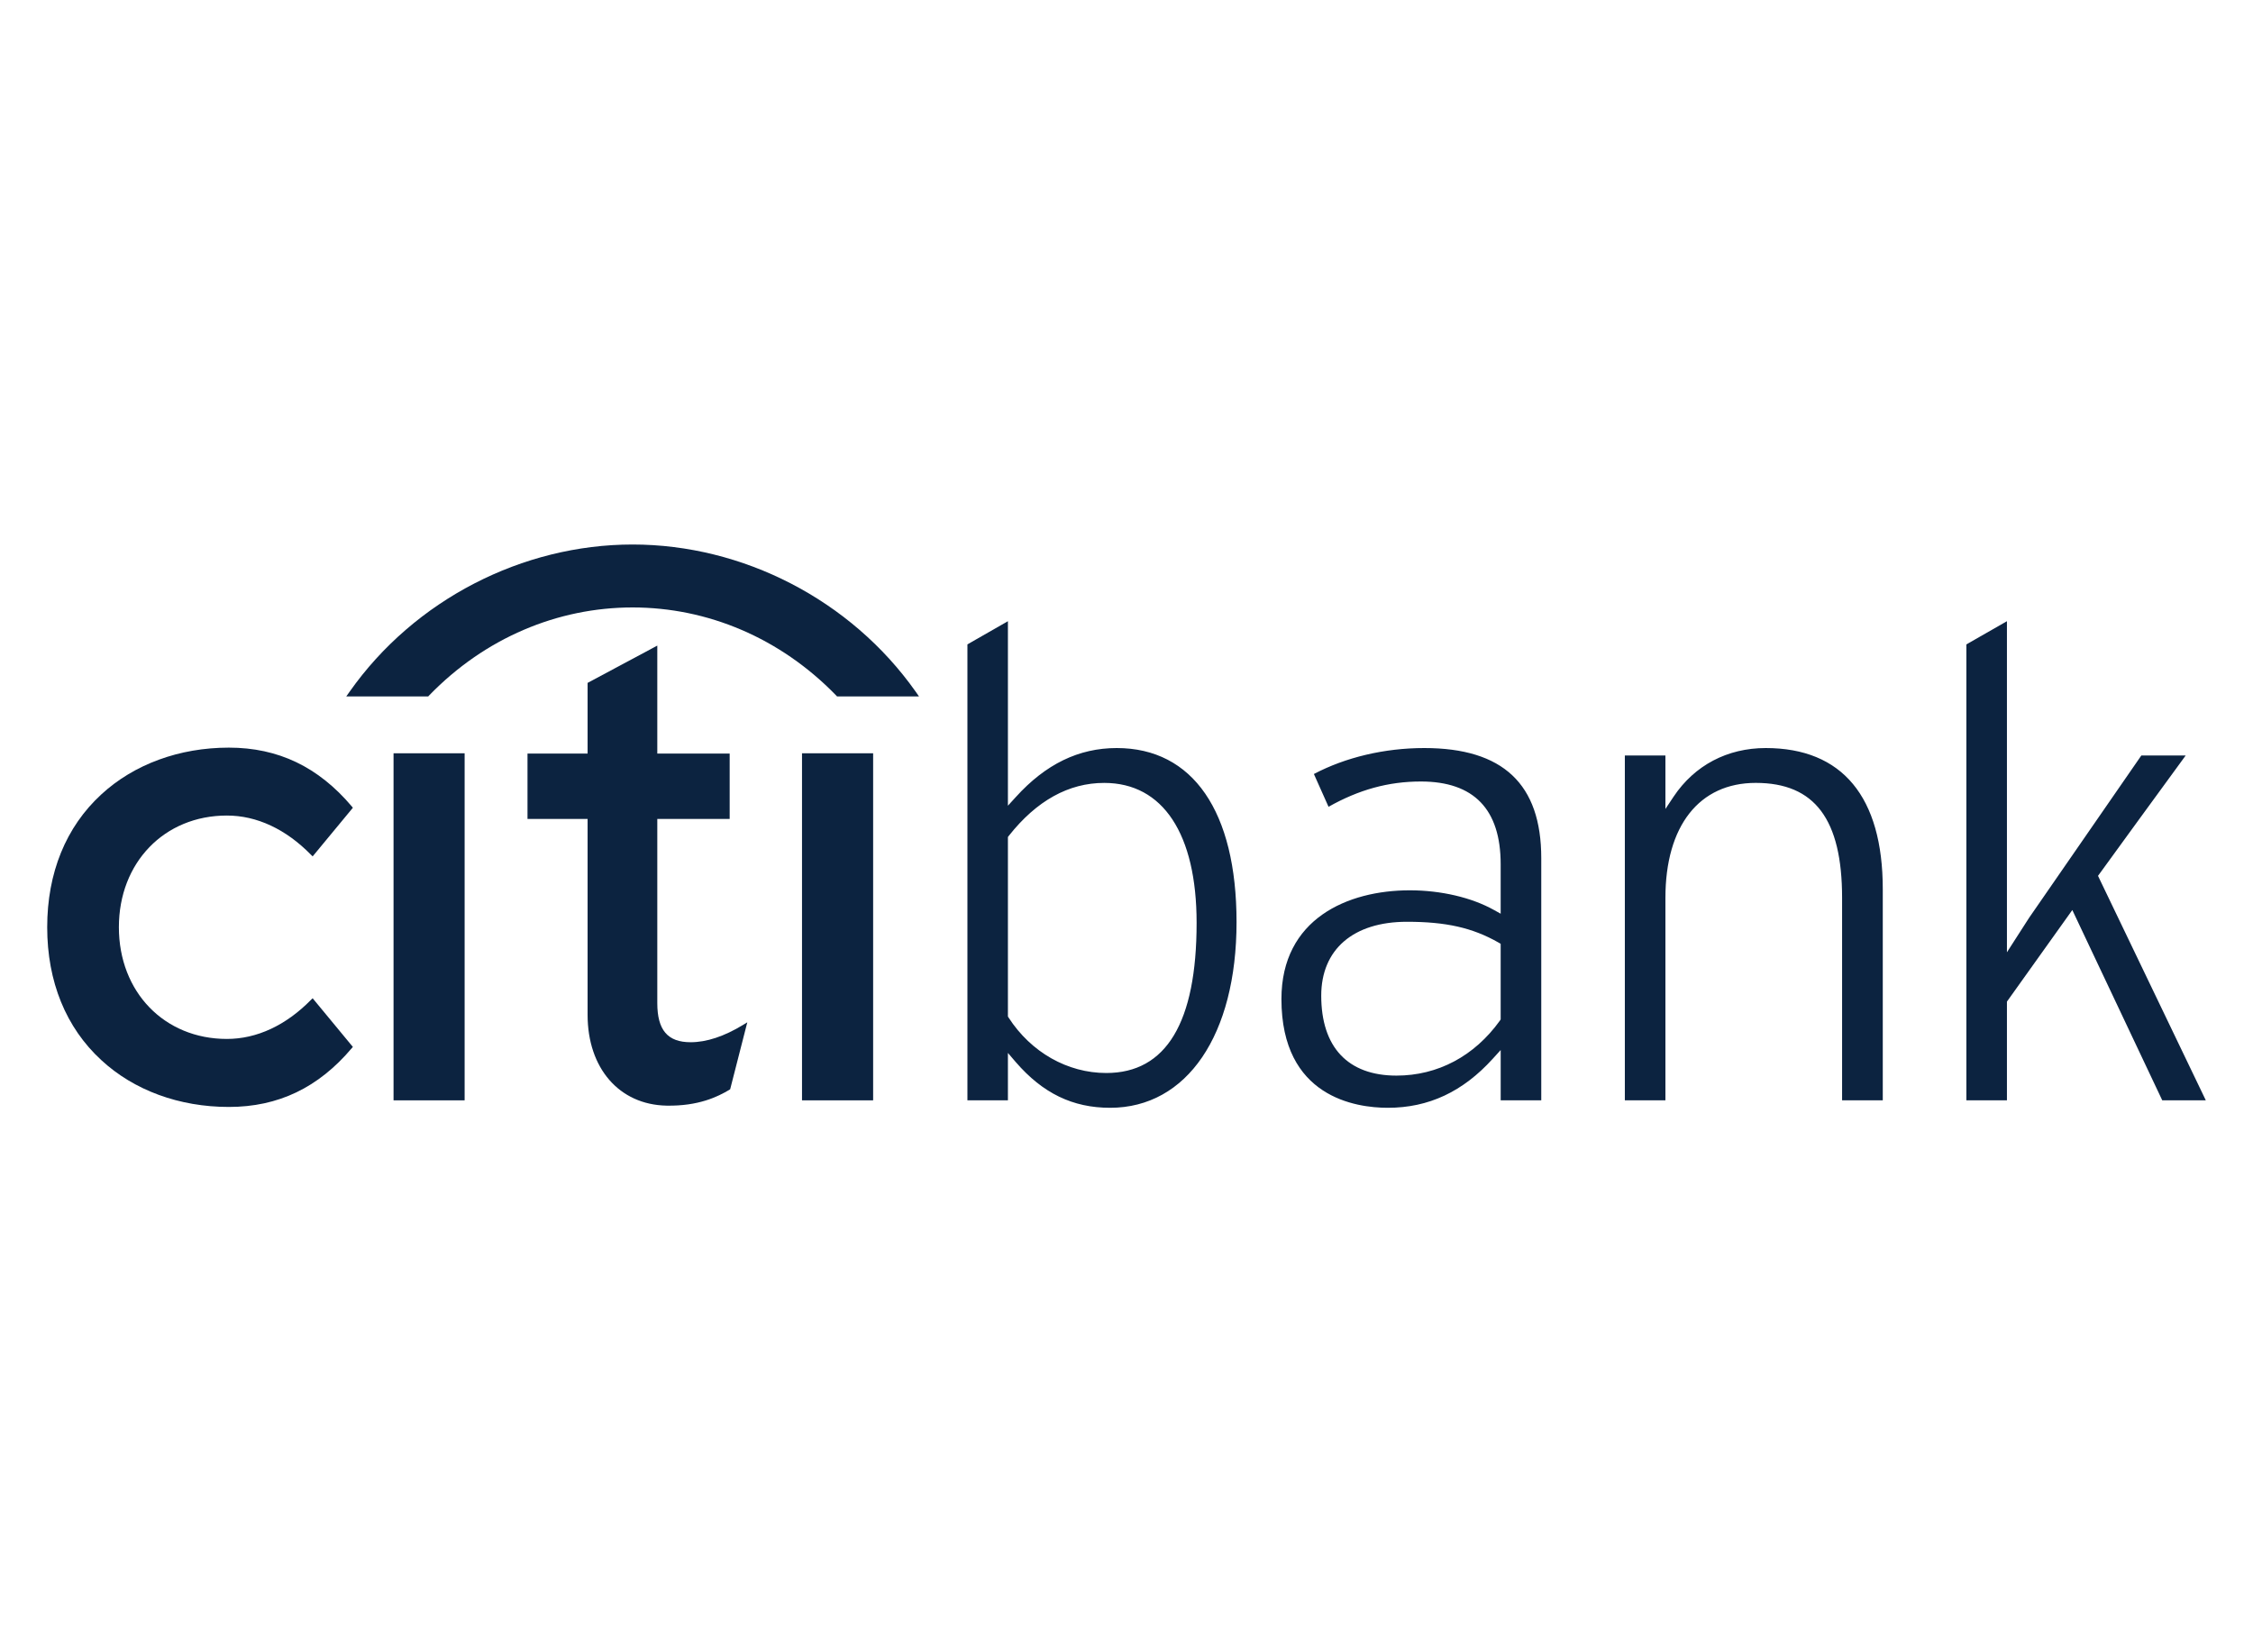
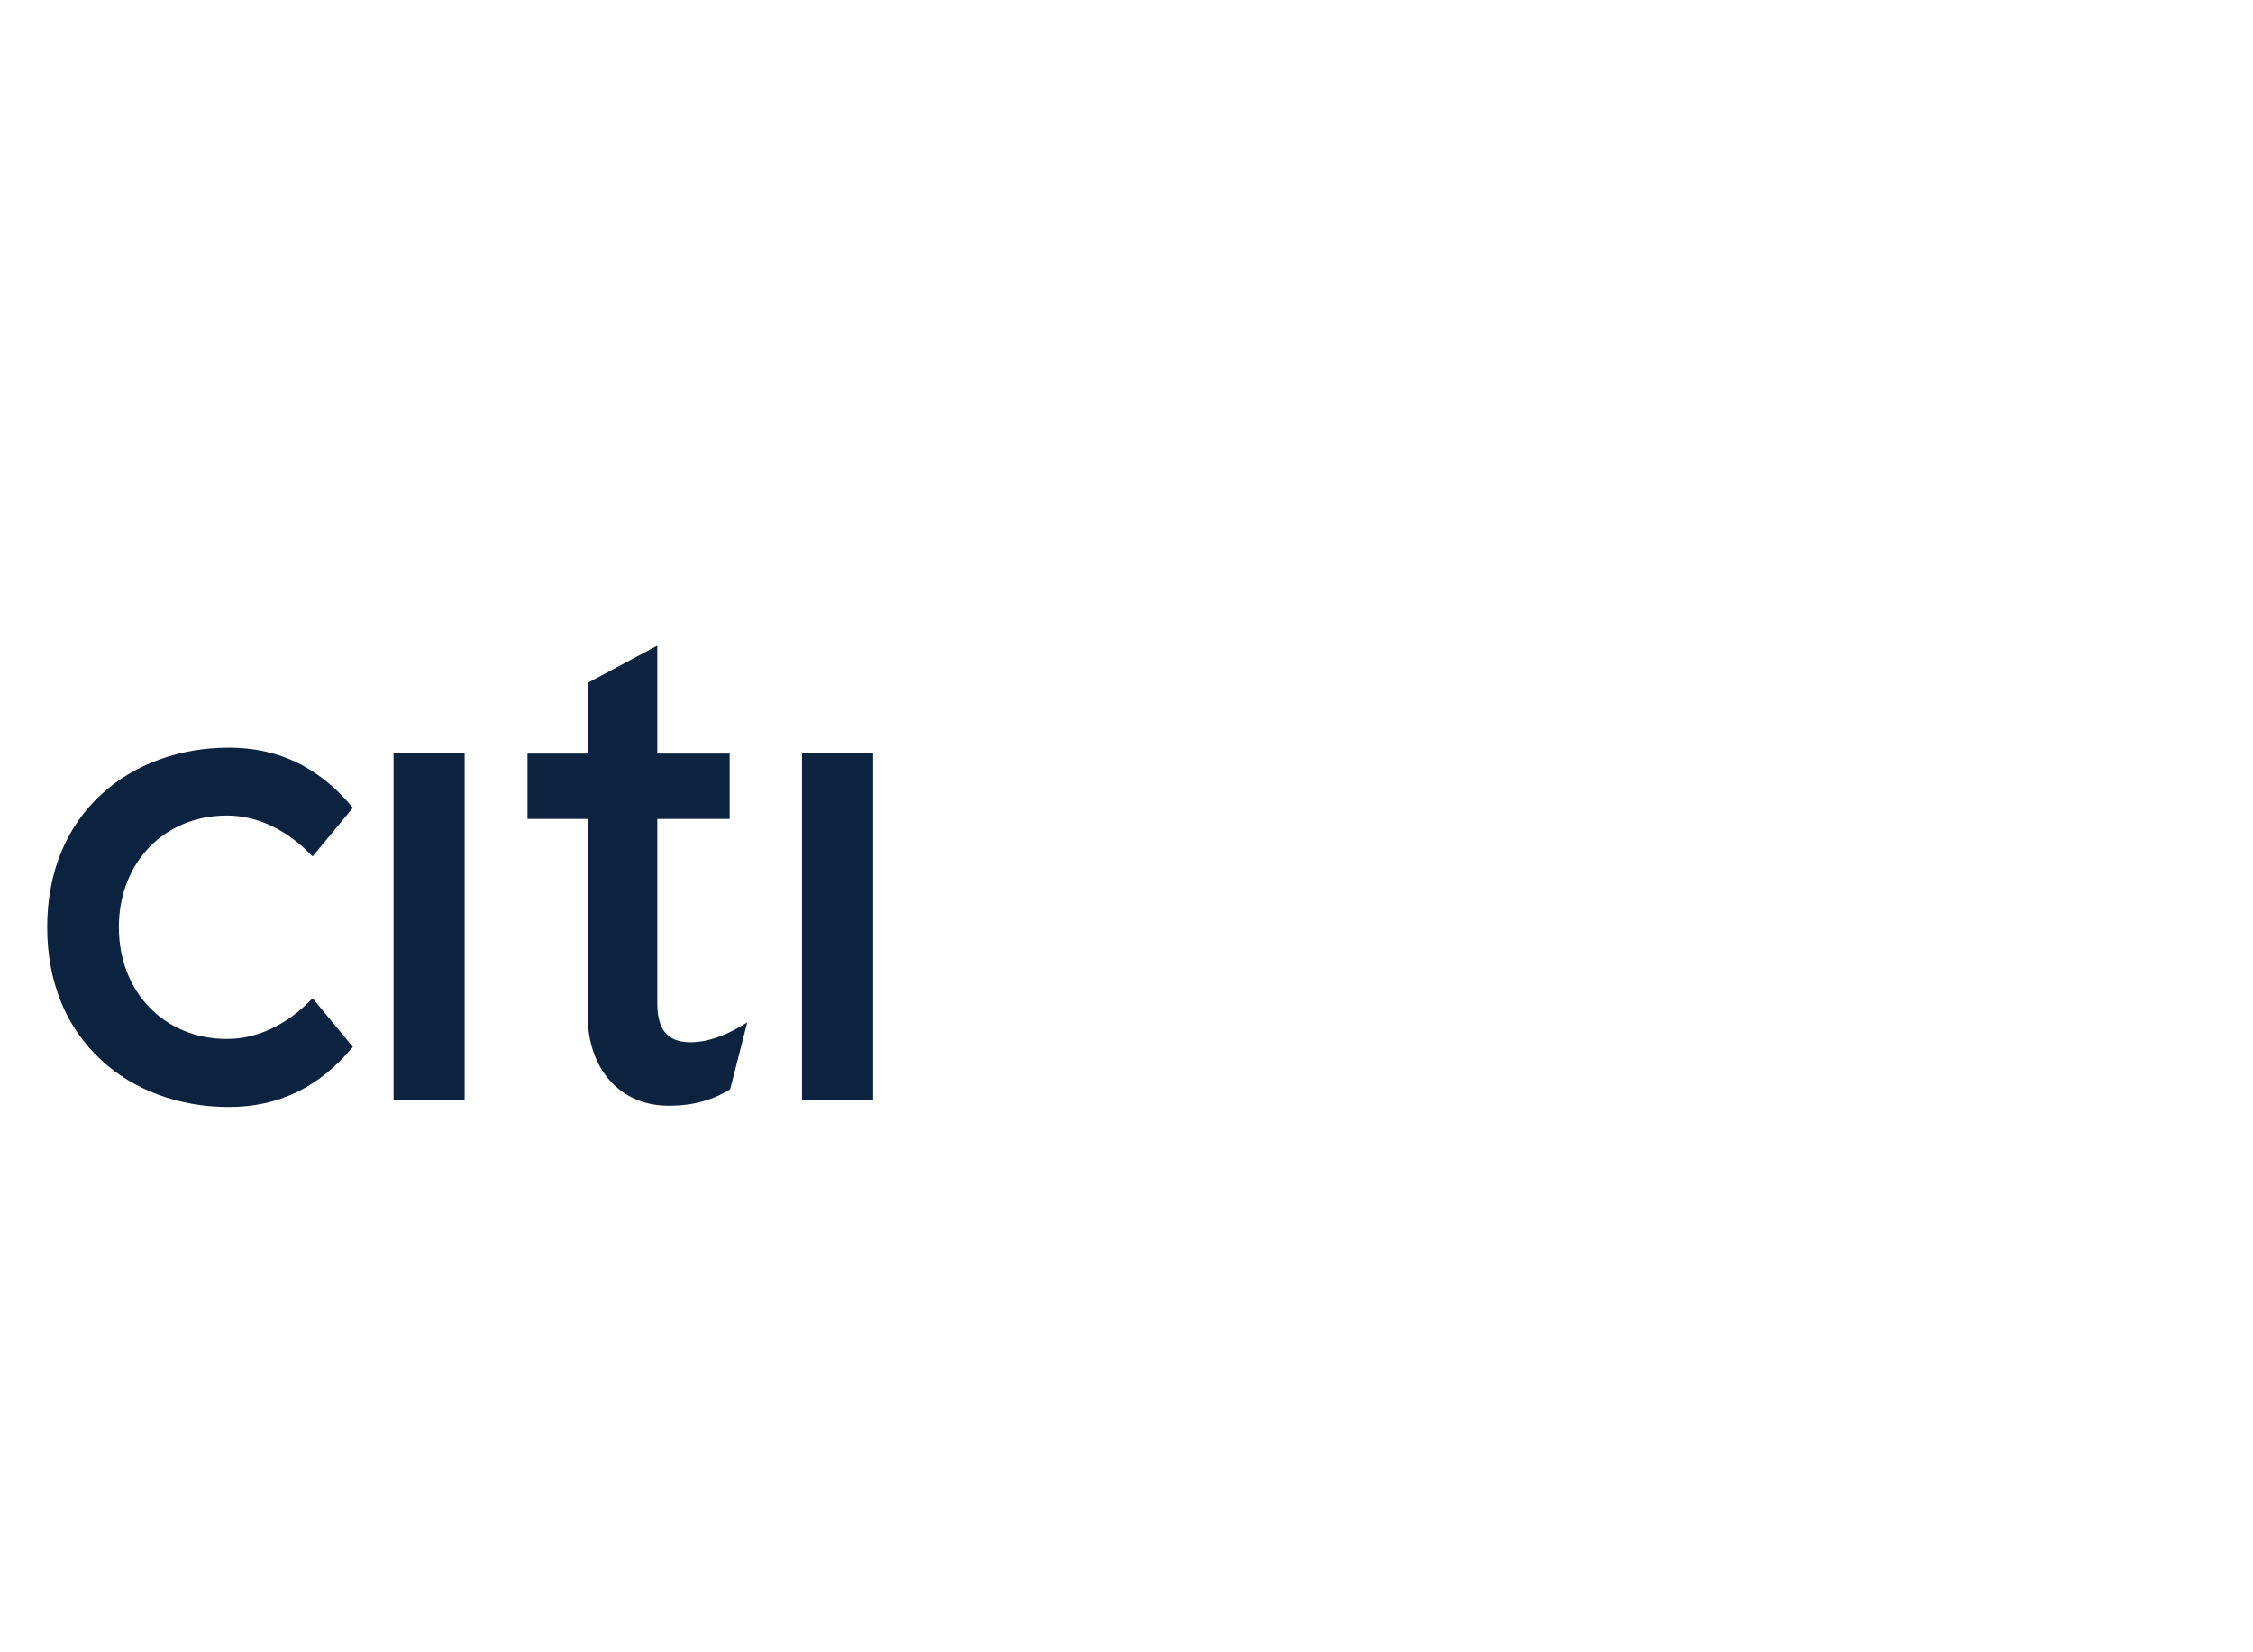
<svg xmlns="http://www.w3.org/2000/svg" fill="none" viewBox="0 0 120 88" height="88" width="120">
  <path fill="#0C2340" d="M16.652 53.166L16.569 53.246C15.23 54.61 13.681 55.333 12.084 55.333C8.752 55.333 6.332 52.832 6.332 49.383C6.332 45.939 8.752 43.435 12.084 43.435C13.681 43.435 15.23 44.161 16.569 45.529L16.652 45.611L18.795 43.02L18.738 42.95C16.956 40.843 14.817 39.818 12.188 39.818C9.55 39.818 7.137 40.706 5.399 42.307C3.511 44.041 2.514 46.487 2.514 49.384C2.514 52.278 3.511 54.73 5.399 56.464C7.138 58.072 9.55 58.955 12.188 58.955C14.817 58.955 16.956 57.931 18.738 55.823L18.795 55.759L16.652 53.166Z" />
  <path fill="#0C2340" d="M20.961 58.603H24.747V40.119H20.961V58.603Z" />
  <path fill="#0C2340" d="M39.579 54.584C38.569 55.199 37.629 55.508 36.785 55.508C35.561 55.508 35.009 54.862 35.009 53.423V43.616H38.864V40.135H35.009V34.384L31.297 36.37V40.135H28.096V43.616H31.297V54.05C31.297 56.892 32.981 58.834 35.495 58.885C37.201 58.918 38.23 58.41 38.855 58.038L38.891 58.011L39.803 54.447L39.579 54.584Z" />
  <path fill="#0C2340" d="M42.717 58.603H46.505V40.119H42.717V58.603Z" />
-   <path fill="#0C2340" d="M106.894 33.085V50.718L108.074 48.882C108.073 48.889 113.373 41.215 114.053 40.236H116.415C115.912 40.912 111.745 46.647 111.745 46.647C111.745 46.647 117.173 57.959 117.487 58.603H115.167C115.039 58.34 110.376 48.467 110.376 48.467L106.894 53.345V58.603H104.734V34.32C104.923 34.211 106.386 33.372 106.894 33.085ZM89.142 42.426C90.257 40.759 92.003 39.84 94.047 39.84C98.121 39.84 100.281 42.439 100.281 47.356V58.603H98.114V47.822C98.114 43.639 96.661 41.696 93.515 41.696C90.503 41.696 88.704 43.987 88.704 47.822V58.603H86.543V40.236H88.704V43.084L89.142 42.426ZM75.86 39.84C80.053 39.84 82.091 41.758 82.091 45.703V58.603H79.93V55.924L79.509 56.387C77.918 58.142 76.093 59 73.919 59C72.216 59 68.252 58.437 68.252 53.208C68.252 48.935 71.781 47.417 75.085 47.417C76.745 47.417 78.384 47.8 79.574 48.466L79.929 48.663V46.026C79.929 43.103 78.502 41.622 75.68 41.622C73.941 41.622 72.371 42.062 70.761 42.969C70.618 42.643 70.119 41.539 69.981 41.223C71.662 40.336 73.74 39.84 75.86 39.84ZM70.372 53.028C70.372 55.773 71.794 57.286 74.379 57.286C76.579 57.286 78.532 56.247 79.888 54.358L79.929 54.292V50.266L79.809 50.196C78.429 49.41 77.017 49.093 74.94 49.093C72.082 49.092 70.372 50.563 70.372 53.028ZM53.684 33.085V42.911L54.102 42.453C55.694 40.695 57.456 39.84 59.481 39.84C63.535 39.84 65.861 43.219 65.861 49.111C65.861 55.118 63.219 59 59.128 59C57.134 59 55.538 58.226 54.104 56.568L53.684 56.078V58.603H51.527V34.319C51.711 34.211 53.177 33.372 53.684 33.085ZM53.735 44.511L53.684 44.579V54.14L53.722 54.199C54.915 56.044 56.857 57.147 58.924 57.147C62.116 57.147 63.734 54.456 63.734 49.151C63.734 44.412 61.941 41.697 58.815 41.697C56.921 41.696 55.211 42.643 53.735 44.511Z" />
-   <path fill="#0C2340" d="M48.772 36.839C45.306 31.93 39.55 29 33.693 29C27.839 29 22.081 31.929 18.621 36.839L18.443 37.091H22.808L22.856 37.039C25.826 33.973 29.704 32.352 33.693 32.352C37.682 32.352 41.559 33.973 44.535 37.039L44.584 37.092H48.948L48.772 36.839Z" />
</svg>